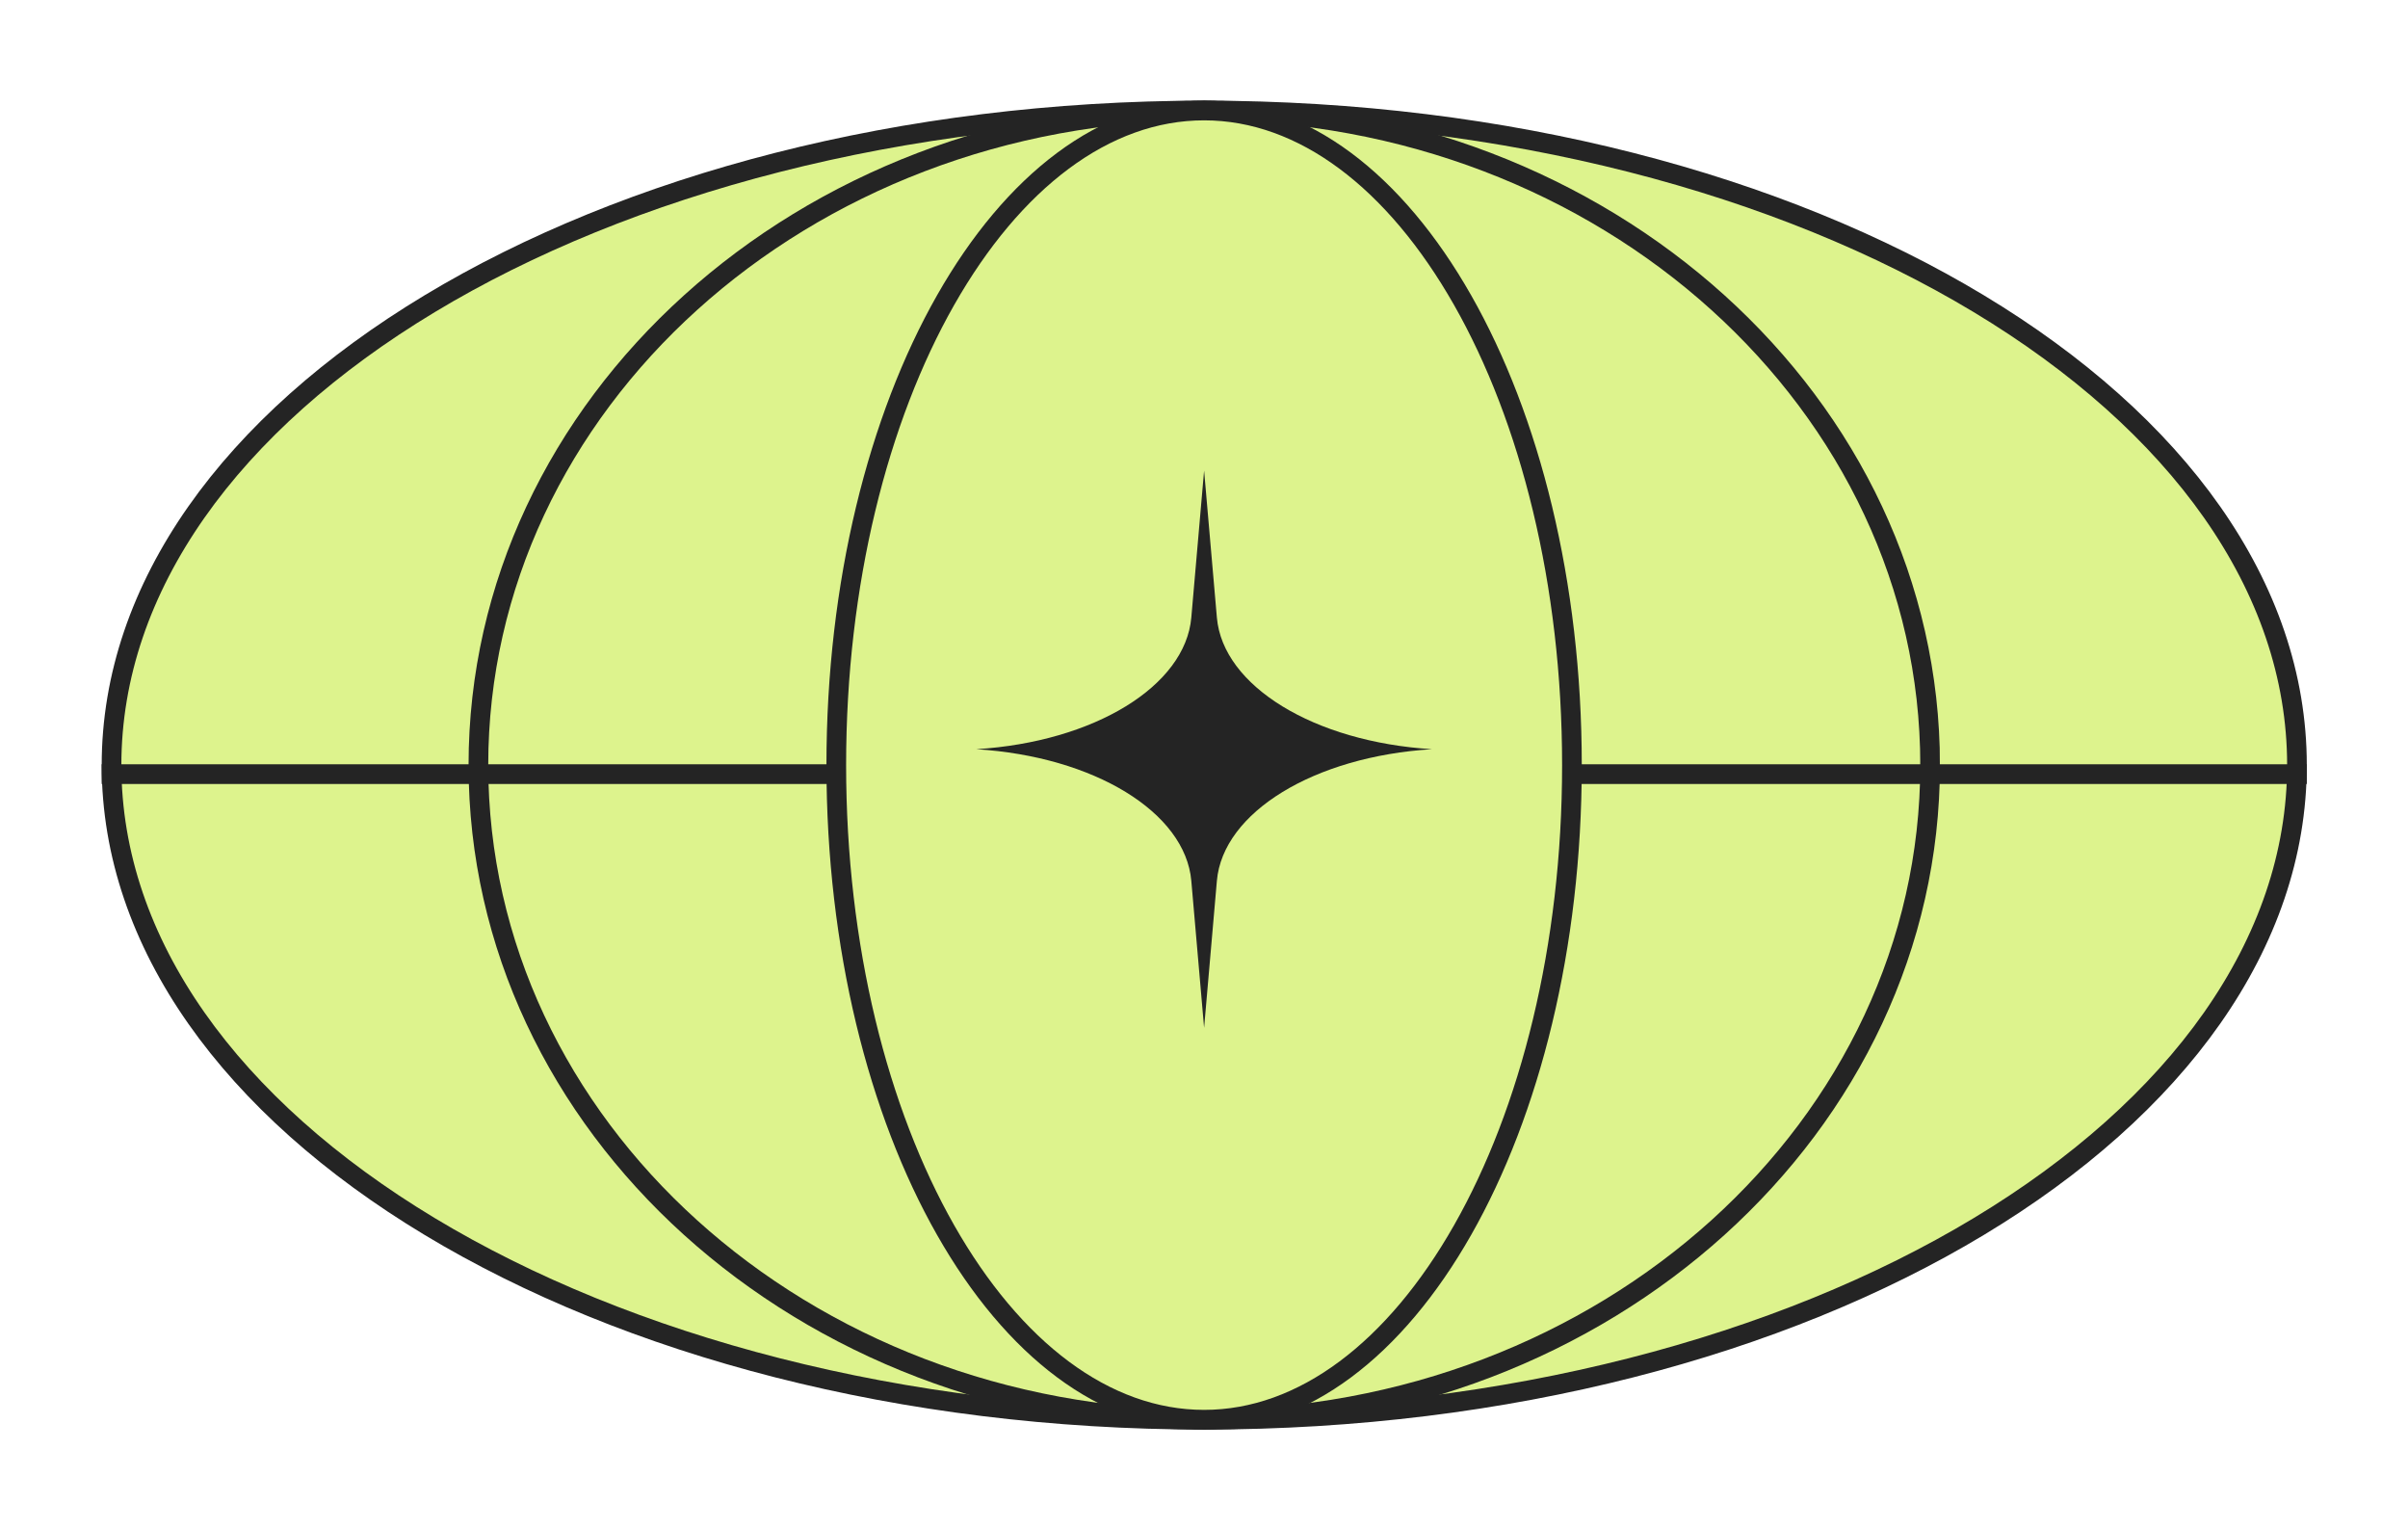
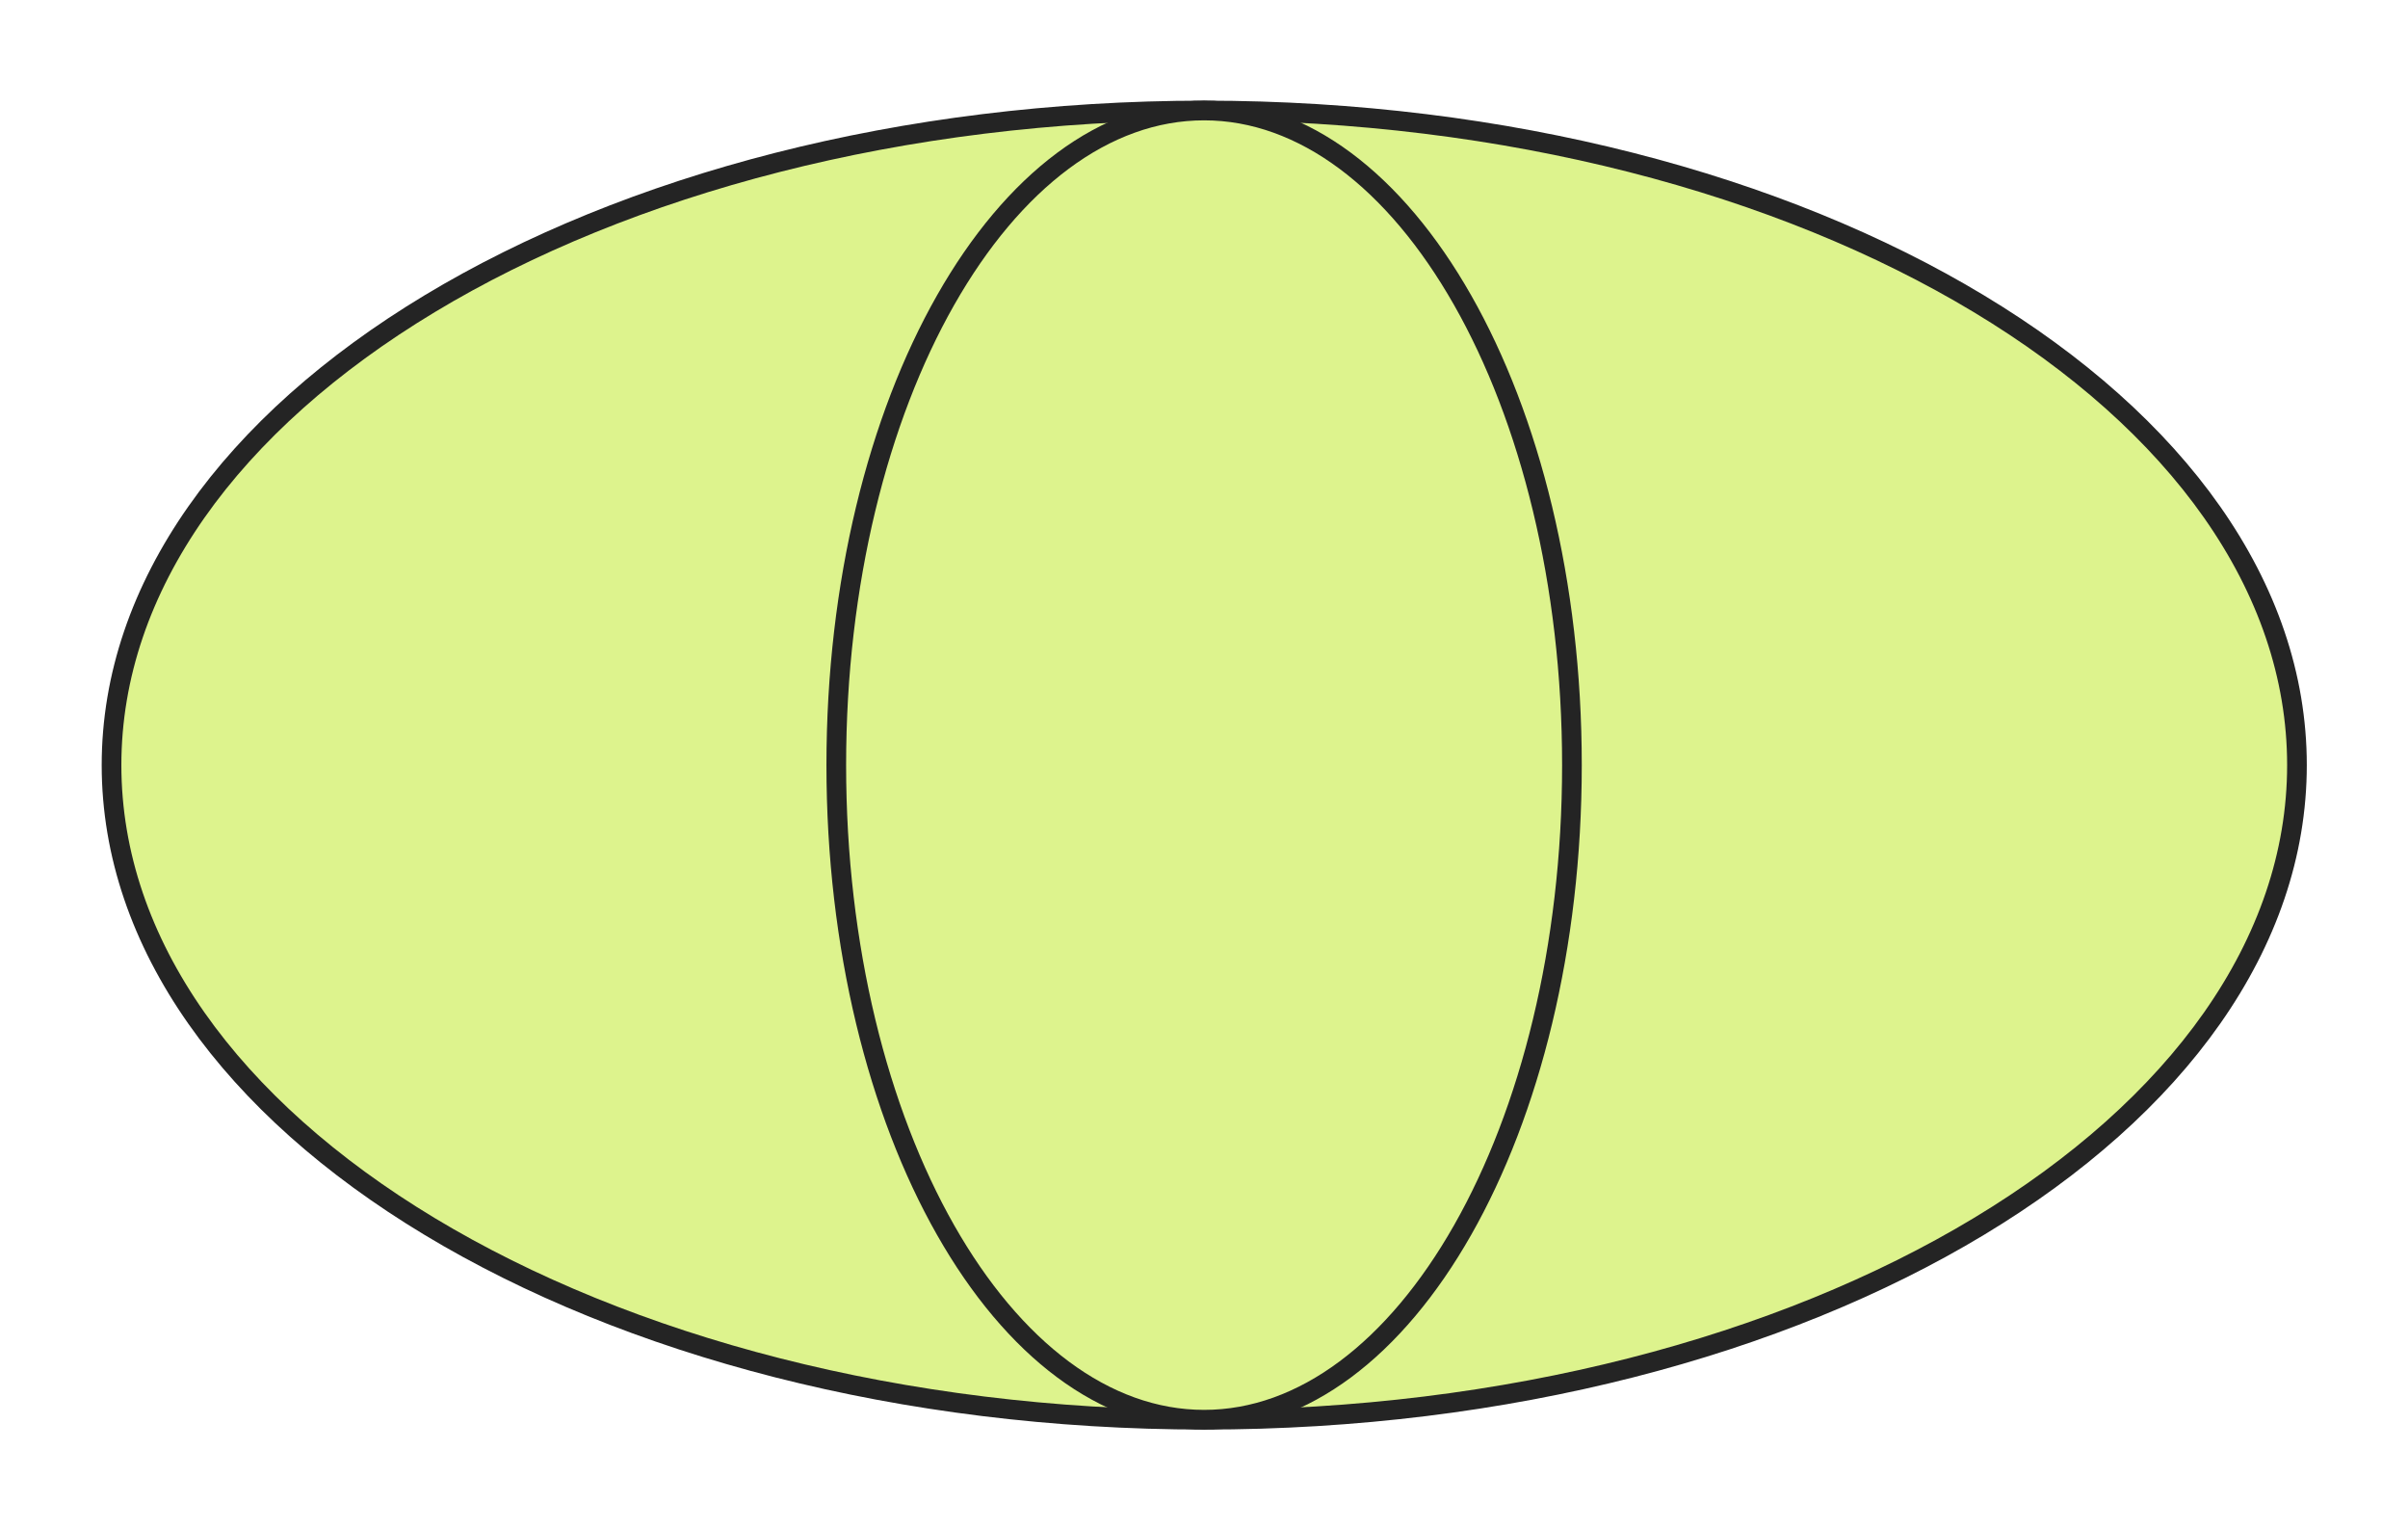
<svg xmlns="http://www.w3.org/2000/svg" width="663" height="421" fill="none">
  <g filter="url(#a)">
    <path fill="#DDF38D" stroke="#242424" stroke-width="5.416" d="M632.427 205.187c0 49.186-33.105 94.174-87.604 127.008-54.447 32.802-129.837 53.18-213.255 53.18-83.42 0-158.811-20.378-213.258-53.18-54.498-32.834-87.602-77.822-87.602-127.008 0-49.185 33.104-94.172 87.602-127.007C172.757 45.377 248.148 25 331.568 25c83.418 0 158.808 20.377 213.255 53.18 54.499 32.835 87.604 77.822 87.604 127.007Z" />
-     <path stroke="#242424" stroke-width="5.416" d="M531.424 205.187c0 99.262-89.209 180.188-199.853 180.188-110.642 0-199.852-80.926-199.852-180.188C131.719 105.926 220.929 25 331.571 25c110.644 0 199.853 80.926 199.853 180.187ZM28 207.673h607.138" />
    <path fill="#DDF38D" stroke="#242424" stroke-width="5.416" d="M432.804 205.187c0 50.124-11.555 95.368-30.102 127.989-18.59 32.699-43.856 52.199-71.171 52.199-27.316 0-52.584-19.5-71.174-52.199-18.545-32.621-30.102-77.865-30.102-127.989 0-50.123 11.557-95.368 30.102-127.988C278.947 44.5 304.215 25 331.531 25c27.315 0 52.581 19.5 71.171 52.2 18.547 32.619 30.102 77.864 30.102 127.987Z" />
-     <path fill="#242424" d="m335.046 164.568-3.518-40.455-3.521 40.455c-1.638 18.869-26.755 34.239-59.215 36.24 32.46 2.002 57.577 17.372 59.215 36.241l3.521 40.456 3.518-40.456c1.638-18.869 26.757-34.239 59.218-36.241-32.461-2.001-57.58-17.371-59.218-36.24Z" />
  </g>
  <defs>
    <filter id="a" width="661.298" height="419.951" x=".92" y=".628" color-interpolation-filters="sRGB" filterUnits="userSpaceOnUse">
      <feFlood flood-opacity="0" result="BackgroundImageFix" />
      <feColorMatrix in="SourceAlpha" result="hardAlpha" values="0 0 0 0 0 0 0 0 0 0 0 0 0 0 0 0 0 0 127 0" />
      <feOffset dy="5.416" />
      <feGaussianBlur stdDeviation="13.54" />
      <feComposite in2="hardAlpha" operator="out" />
      <feColorMatrix values="0 0 0 0 0.141 0 0 0 0 0.141 0 0 0 0 0.141 0 0 0 0.16 0" />
      <feBlend in2="BackgroundImageFix" result="effect1_dropShadow_1_4" />
      <feBlend in="SourceGraphic" in2="effect1_dropShadow_1_4" result="shape" />
    </filter>
  </defs>
</svg>